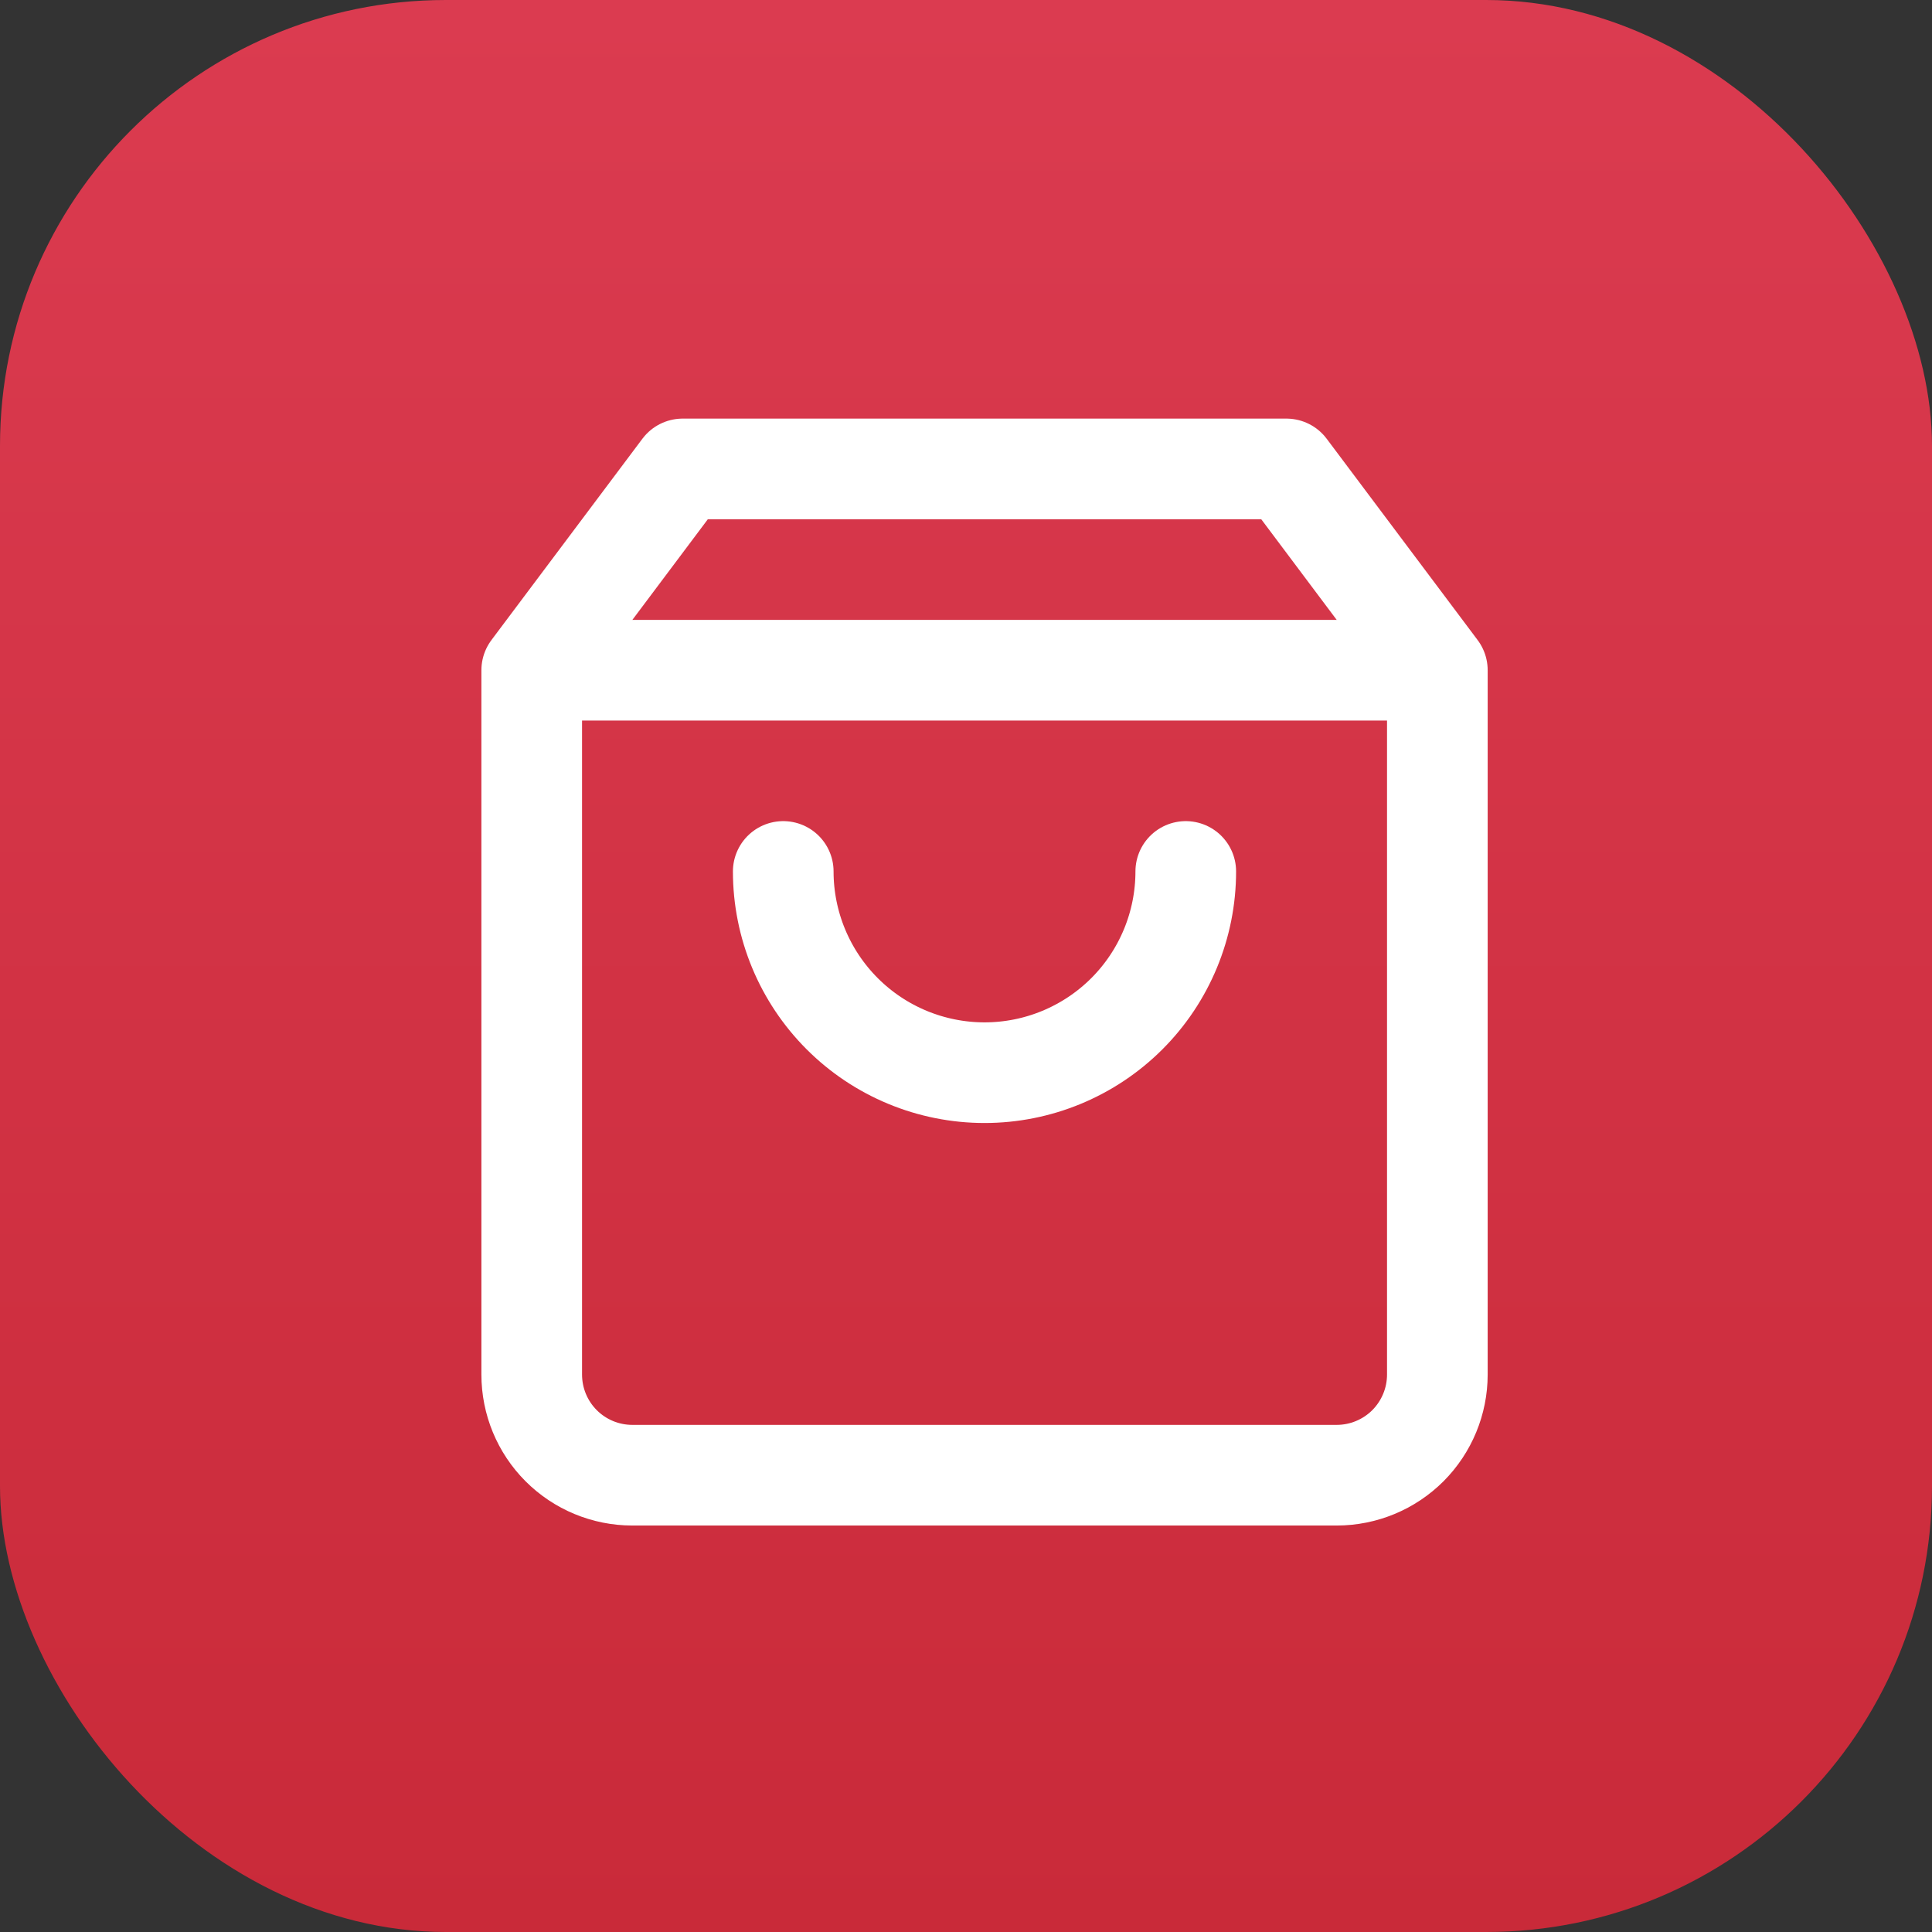
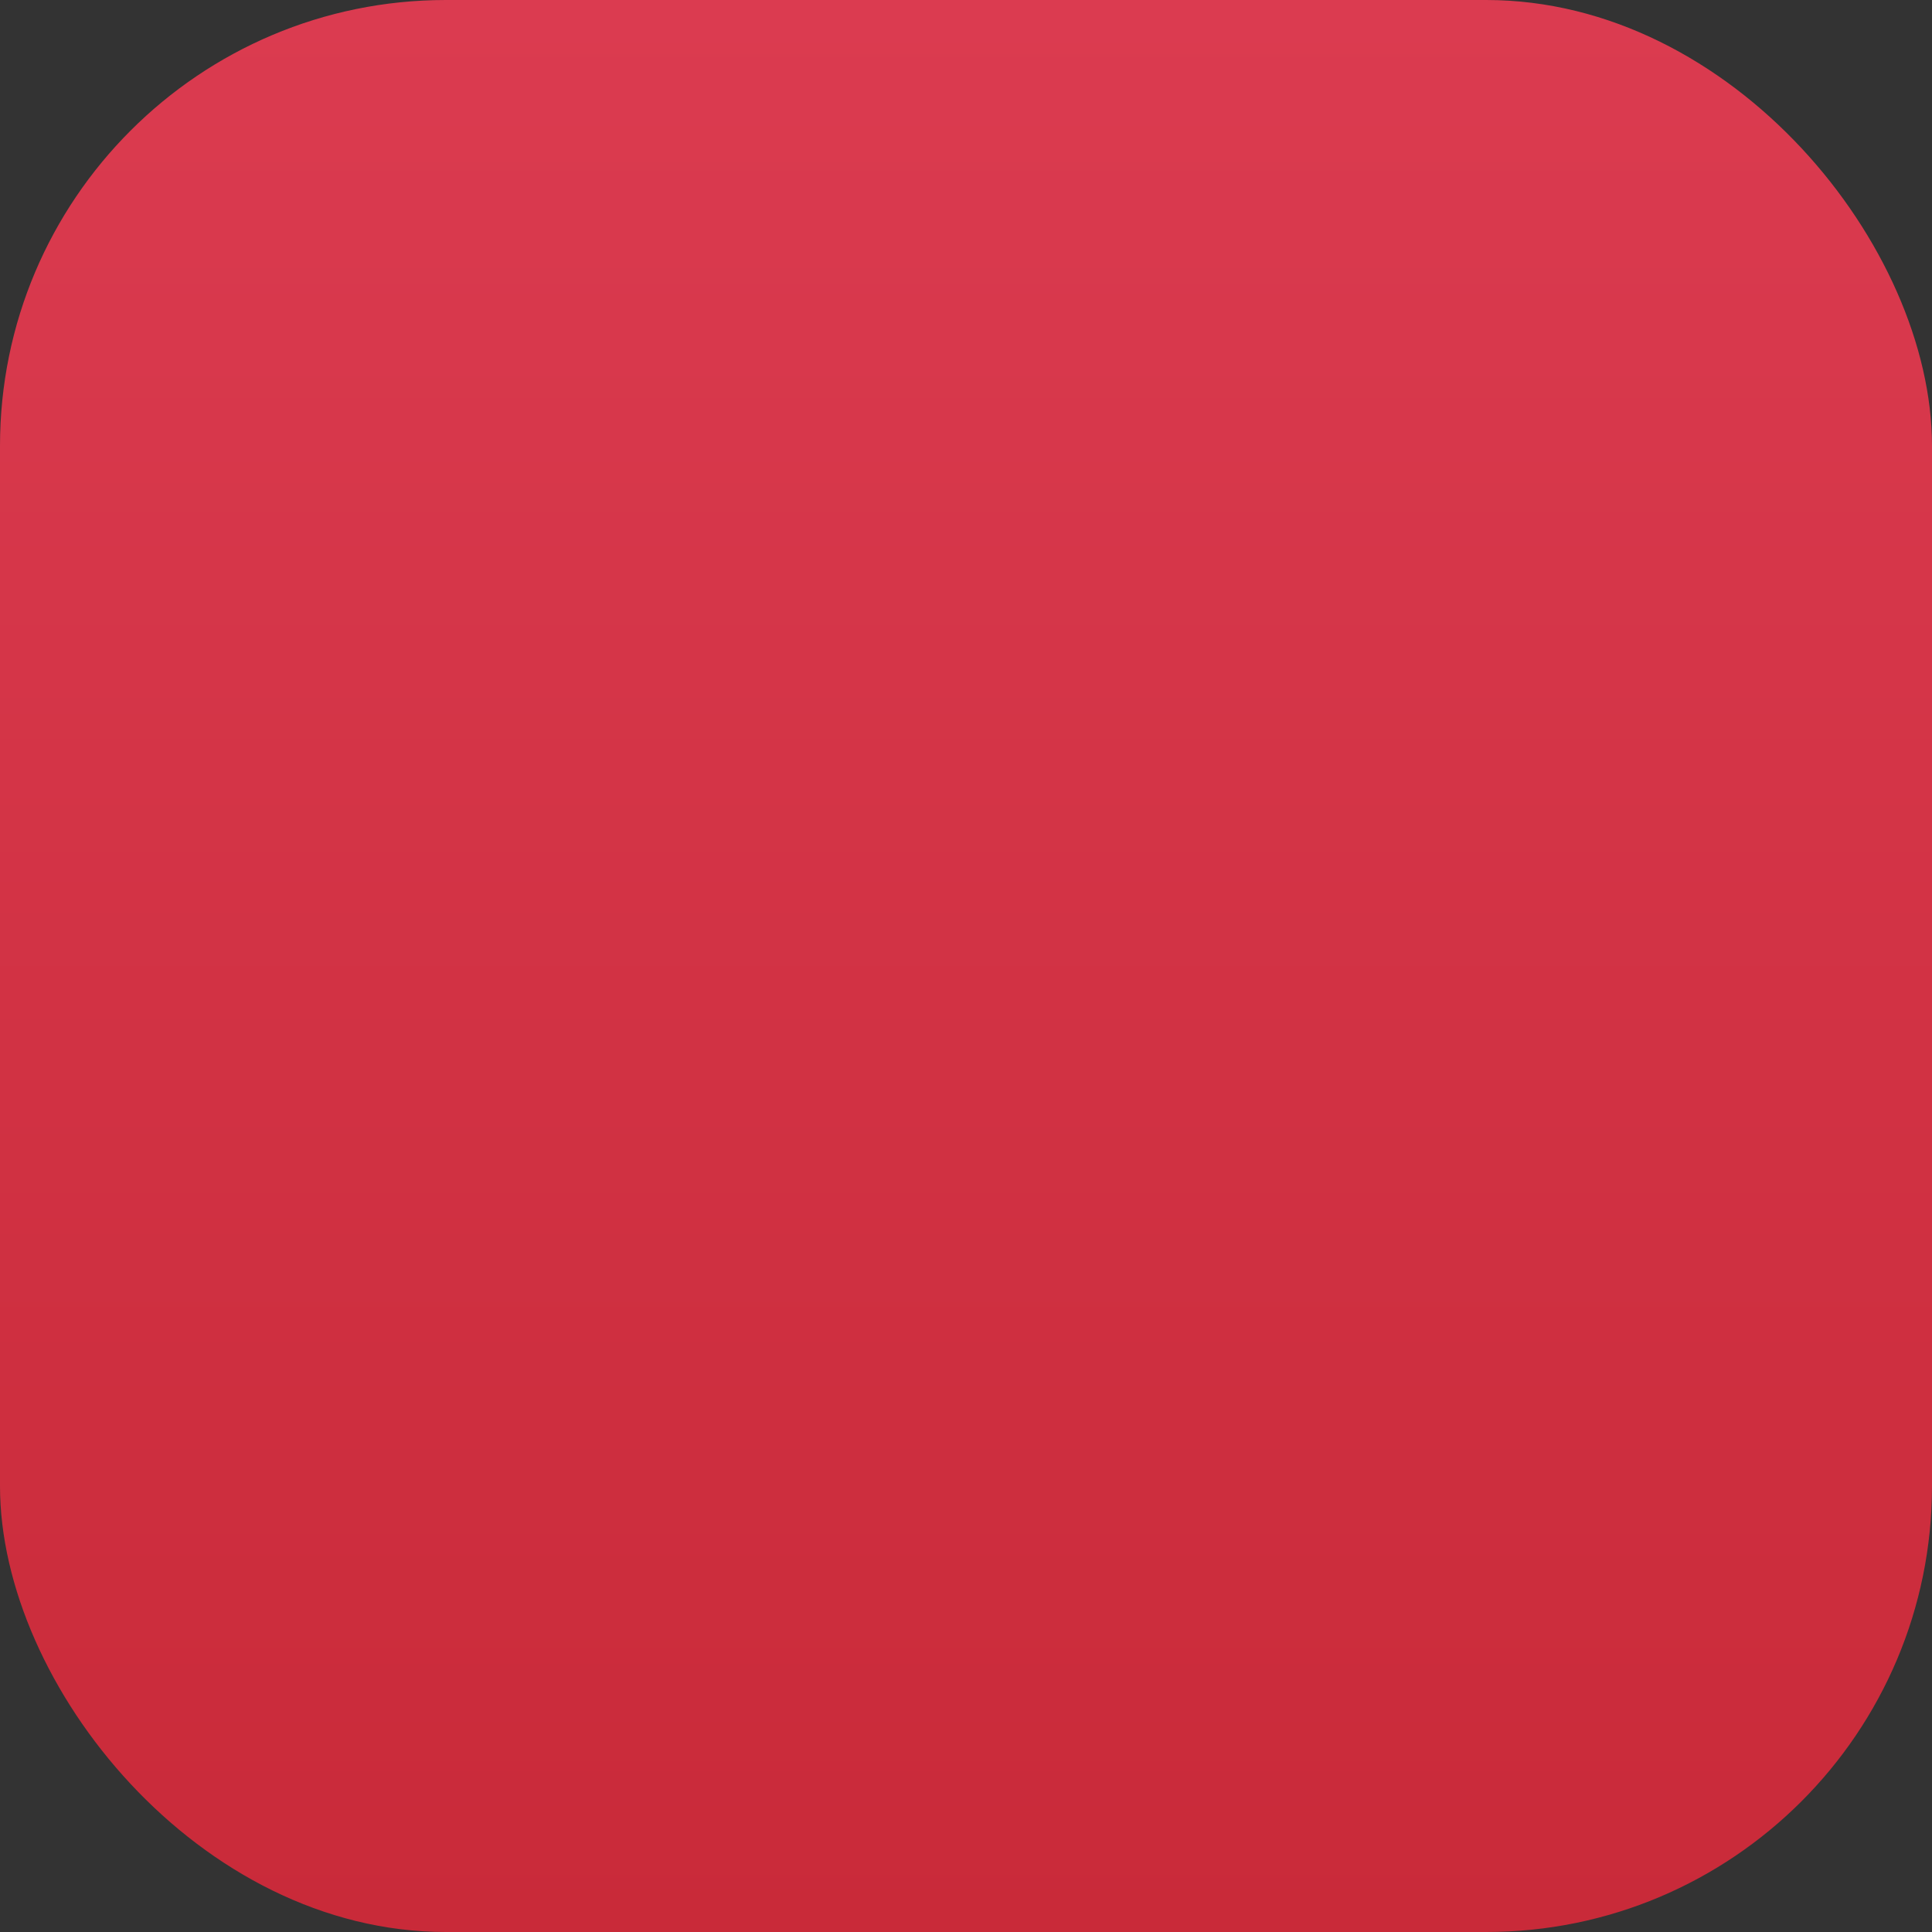
<svg xmlns="http://www.w3.org/2000/svg" width="32" height="32" viewBox="0 0 32 32" fill="none">
  <rect x="0" y="0" width="32" height="32" fill="#333333" stroke="none" />
  <rect width="32" height="32" rx="7.385" fill="url(#paint0_linear_541_200)" />
  <g clip-path="url(#clip0_541_200)">
    <g clip-path="url(#clip1_541_200)">
      <g clip-path="url(#clip2_541_200)">
        <path d="M8.807 11.101L11.307 7.767H21.307L23.807 11.101M8.807 11.101V22.767C8.807 23.209 8.982 23.633 9.295 23.946C9.607 24.258 10.031 24.434 10.473 24.434H22.14C22.582 24.434 23.006 24.258 23.319 23.946C23.631 23.633 23.807 23.209 23.807 22.767V11.101M8.807 11.101H23.807M19.64 14.434C19.64 15.318 19.289 16.166 18.664 16.791C18.038 17.416 17.191 17.767 16.307 17.767C15.423 17.767 14.575 17.416 13.95 16.791C13.325 16.166 12.973 15.318 12.973 14.434" stroke="white" stroke-width="1.667" stroke-linecap="round" stroke-linejoin="round" />
      </g>
    </g>
  </g>
  <defs>
    <linearGradient id="paint0_linear_541_200" x1="16" y1="0" x2="16" y2="32" gradientUnits="userSpaceOnUse">
      <stop stop-color="#DB3B50" />
      <stop offset="1" stop-color="#C92A39" />
    </linearGradient>
    <clipPath id="clip0_541_200">
-       <rect width="22.613" height="20.201" fill="white" transform="translate(4.693 5.899)" />
-     </clipPath>
+       </clipPath>
    <clipPath id="clip1_541_200">
      <rect width="22.613" height="20.201" fill="white" transform="translate(5 6)" />
    </clipPath>
    <clipPath id="clip2_541_200">
      <rect width="20" height="20" fill="white" transform="translate(6.307 6.101)" />
    </clipPath>
  </defs>
</svg>